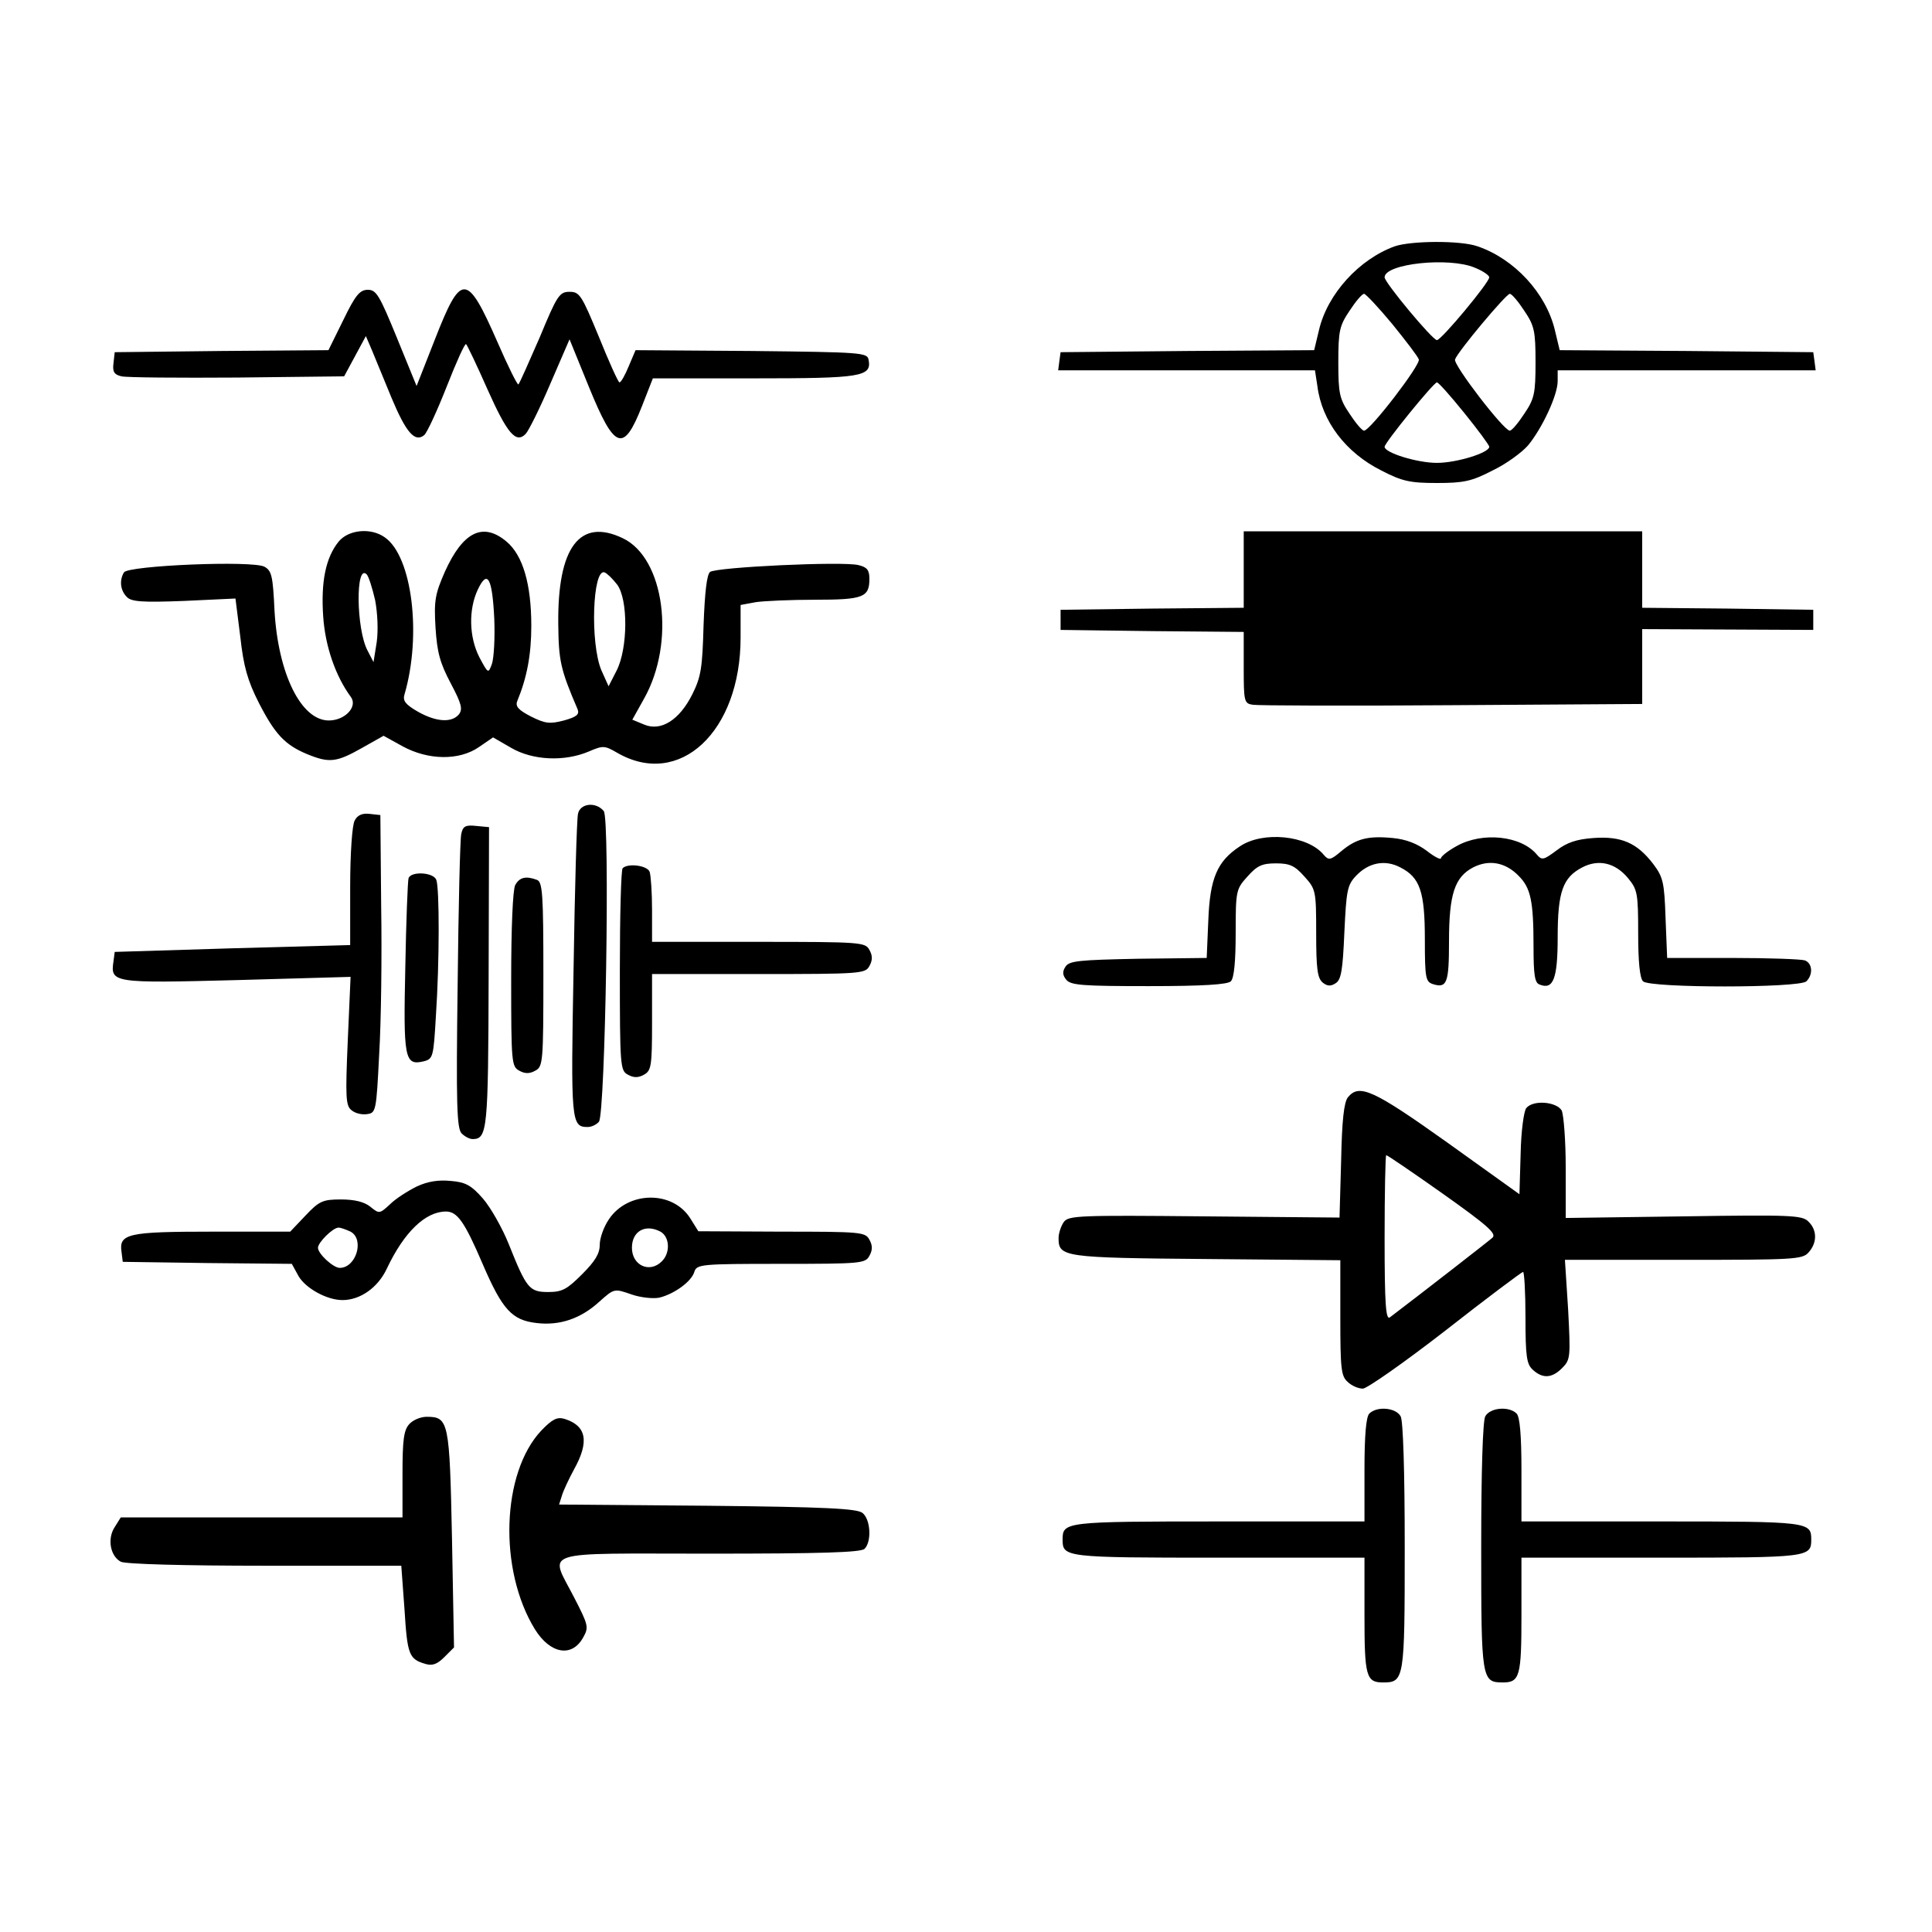
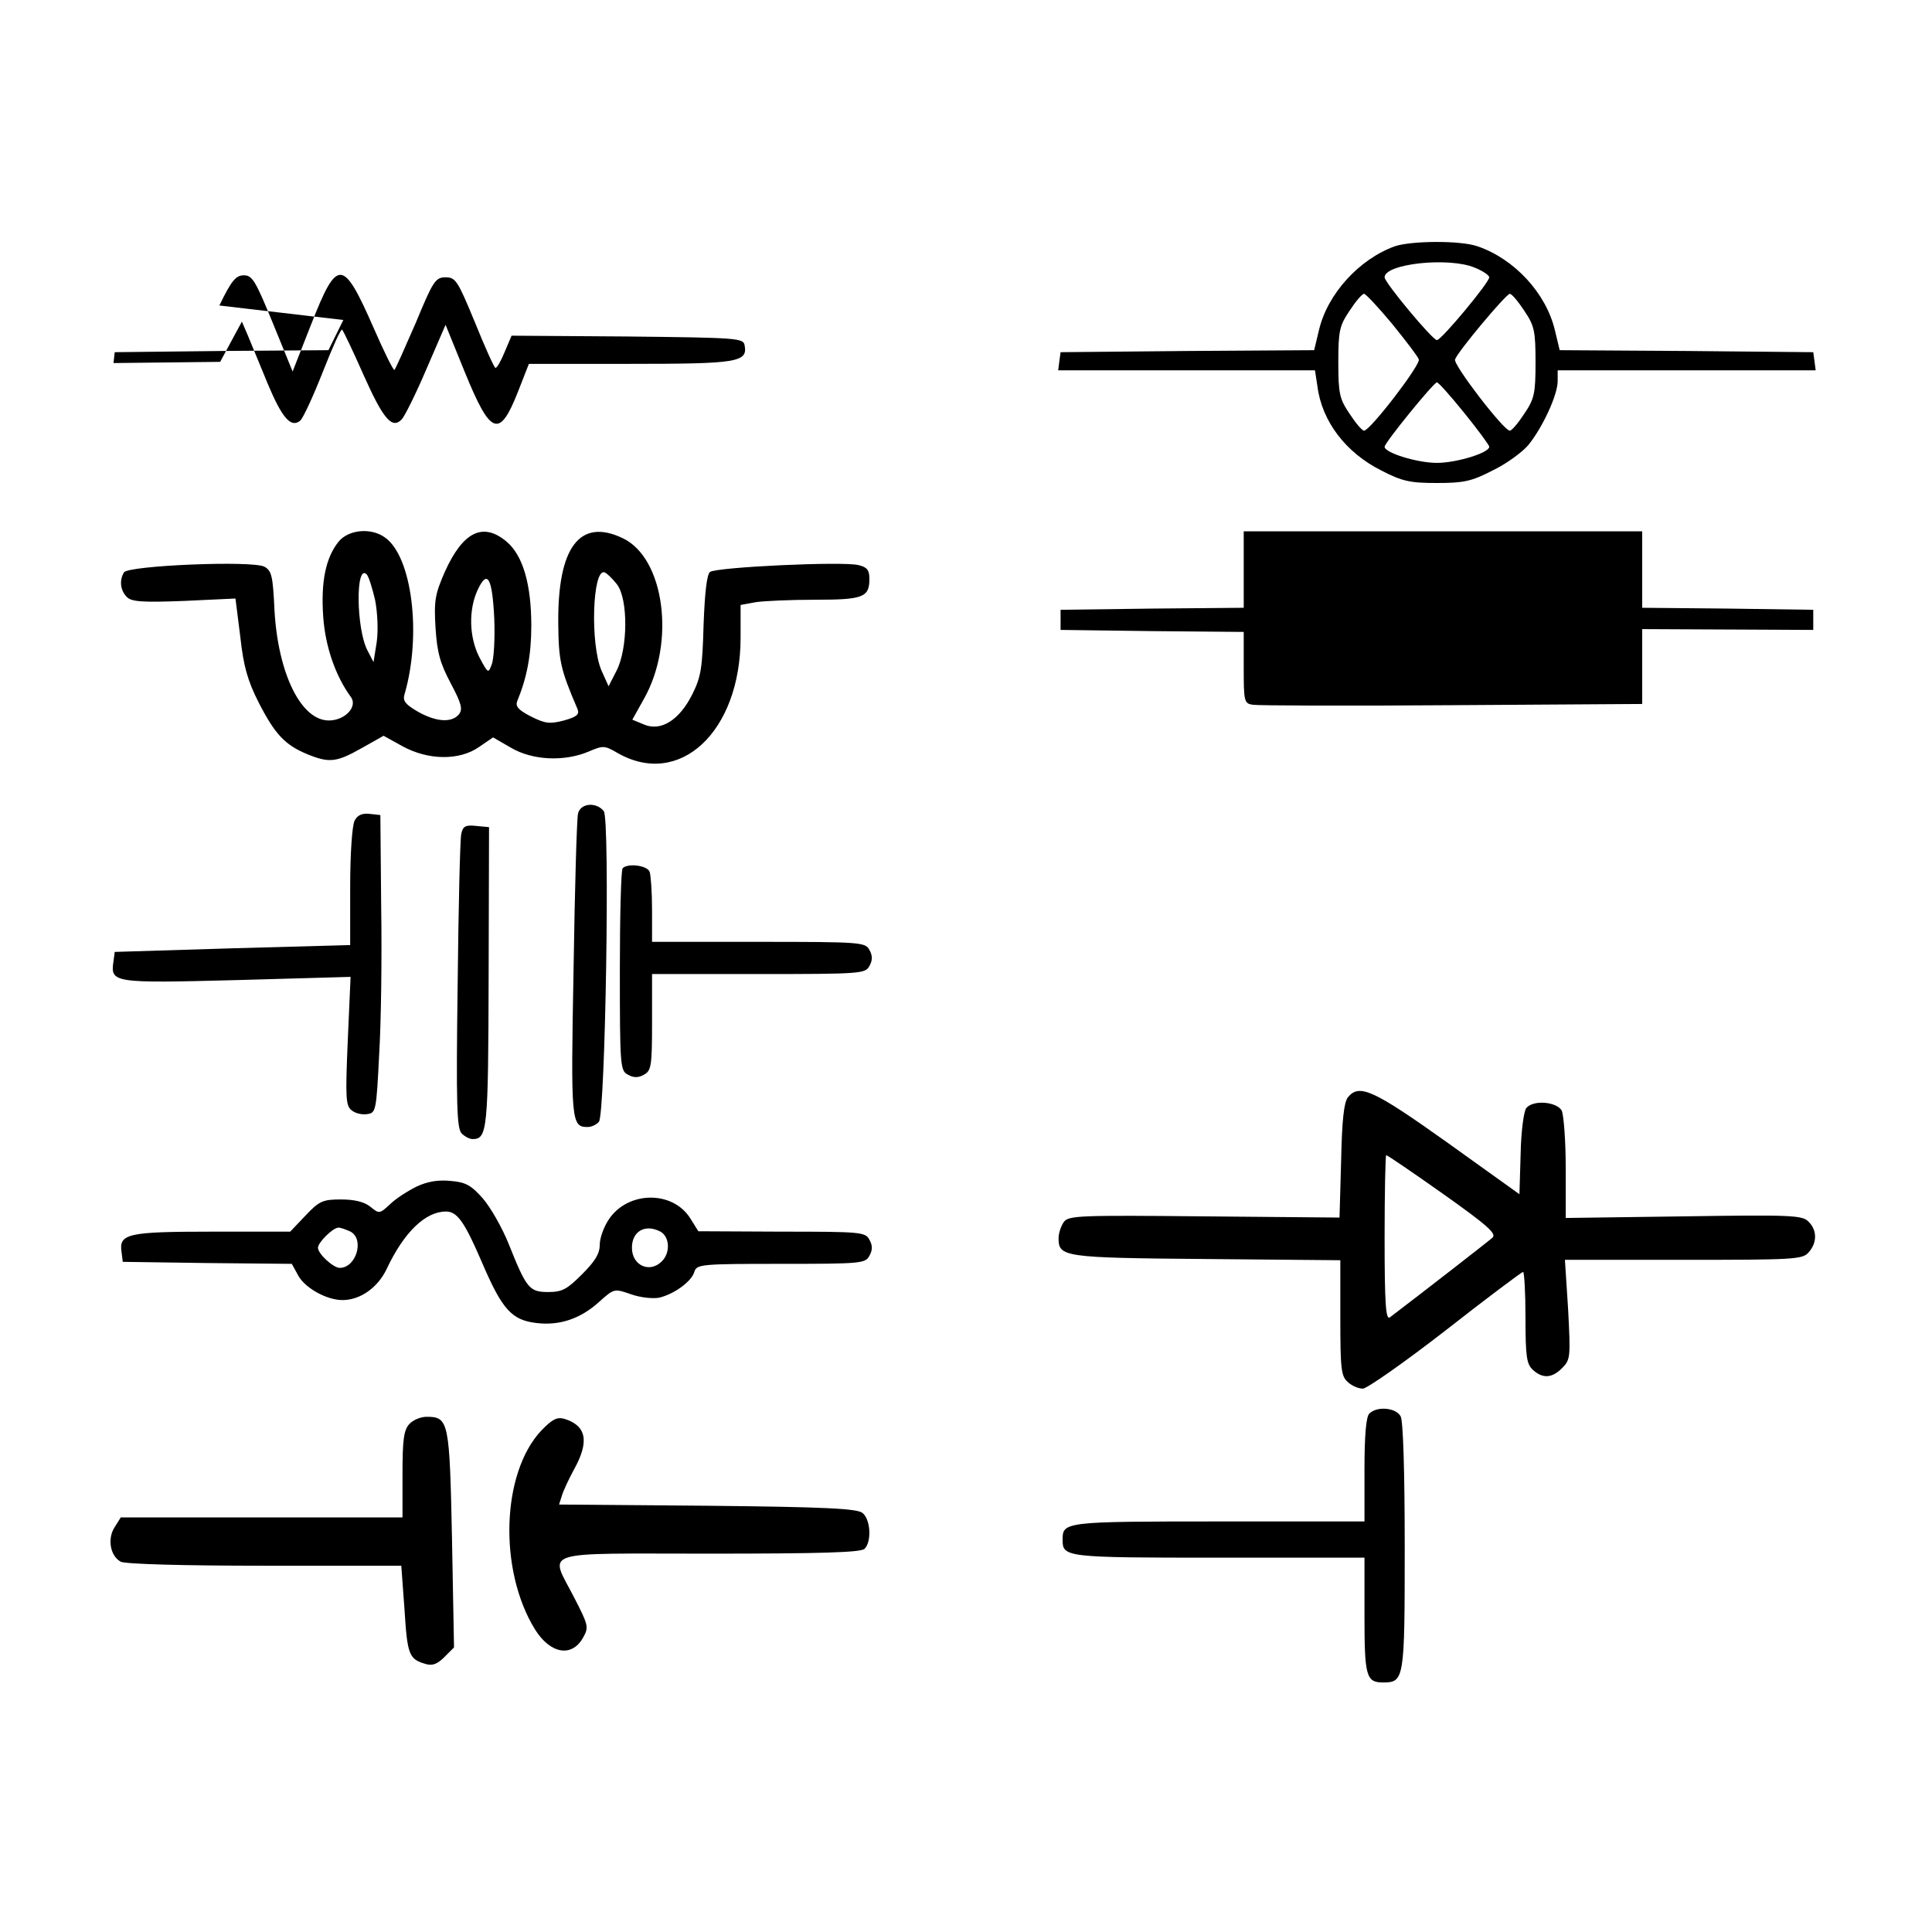
<svg xmlns="http://www.w3.org/2000/svg" version="1.0" width="480" height="480" viewBox="0 0 480 480" preserveAspectRatio="xMidYMid meet">
  <g transform="translate(0,480) scale(0.1,-0.1)" fill="#000000" stroke="none">
    <path d="M3465 4188 c-88 -32 -167 -118 -188 -208 l-12 -50 -315 -2 -315 -3 -3 -22 -3 -23 319 0 319 0 6 -39 c11 -88 71 -166 159 -210 52 -27 72 -31 138 -31 66 0 86 4 138 31 34 16 73 45 88 62 35 42 74 125 74 160 l0 27 321 0 320 0 -3 23 -3 22 -315 3 -315 2 -12 50 c-22 92 -101 177 -192 208 -42 15 -165 14 -206 0z m199 -53 c20 -8 36 -19 36 -24 0 -13 -119 -156 -130 -156 -11 0 -130 143 -130 156 0 34 160 51 224 24z m-205 -140 c34 -42 64 -81 66 -88 5 -13 -121 -177 -136 -177 -5 0 -21 19 -36 42 -25 37 -28 50 -28 128 0 78 3 91 28 128 15 23 31 42 36 42 4 0 36 -34 70 -75z m328 33 c25 -37 28 -50 28 -128 0 -78 -3 -91 -28 -128 -15 -23 -31 -42 -36 -42 -15 0 -141 164 -136 177 7 20 127 163 136 163 5 0 21 -19 36 -42z m-149 -254 c34 -42 62 -80 62 -84 0 -15 -81 -40 -130 -40 -49 0 -130 25 -130 40 0 10 122 160 130 160 4 0 34 -34 68 -76z" />
-     <path d="M853 4005 l-37 -75 -266 -2 -265 -3 -3 -27 c-3 -22 2 -29 20 -33 13 -3 142 -4 288 -3 l265 3 27 50 27 50 15 -35 c8 -19 30 -73 49 -119 36 -86 58 -111 81 -92 7 6 32 60 56 121 24 61 45 108 48 105 3 -3 27 -53 53 -112 49 -110 71 -136 95 -111 7 7 35 63 61 124 l48 111 48 -118 c64 -157 86 -165 132 -48 l27 69 252 0 c266 0 292 4 284 46 -3 18 -16 19 -291 22 l-288 2 -17 -40 c-9 -22 -19 -40 -23 -40 -3 0 -26 51 -51 113 -43 104 -48 112 -73 112 -25 0 -31 -9 -74 -113 -27 -62 -50 -114 -53 -117 -2 -3 -26 45 -52 105 -76 173 -90 174 -155 8 l-46 -117 -49 120 c-43 105 -51 119 -72 119 -20 0 -31 -13 -61 -75z" />
+     <path d="M853 4005 l-37 -75 -266 -2 -265 -3 -3 -27 l265 3 27 50 27 50 15 -35 c8 -19 30 -73 49 -119 36 -86 58 -111 81 -92 7 6 32 60 56 121 24 61 45 108 48 105 3 -3 27 -53 53 -112 49 -110 71 -136 95 -111 7 7 35 63 61 124 l48 111 48 -118 c64 -157 86 -165 132 -48 l27 69 252 0 c266 0 292 4 284 46 -3 18 -16 19 -291 22 l-288 2 -17 -40 c-9 -22 -19 -40 -23 -40 -3 0 -26 51 -51 113 -43 104 -48 112 -73 112 -25 0 -31 -9 -74 -113 -27 -62 -50 -114 -53 -117 -2 -3 -26 45 -52 105 -76 173 -90 174 -155 8 l-46 -117 -49 120 c-43 105 -51 119 -72 119 -20 0 -31 -13 -61 -75z" />
    <path d="M841 3454 c-32 -40 -44 -100 -38 -186 5 -73 30 -147 69 -200 17 -24 -15 -58 -55 -58 -69 0 -126 116 -135 273 -4 86 -7 99 -25 109 -30 16 -338 3 -349 -14 -12 -20 -9 -45 7 -61 11 -12 38 -14 142 -10 l128 6 12 -95 c8 -73 18 -109 46 -164 40 -78 65 -105 121 -128 54 -22 72 -20 134 15 l55 31 47 -26 c64 -35 141 -36 190 -2 l35 24 45 -26 c53 -31 132 -35 193 -9 35 15 39 15 70 -3 155 -90 307 52 307 286 l0 81 38 7 c20 3 87 6 147 6 120 0 135 6 135 52 0 22 -6 29 -27 34 -38 10 -354 -5 -369 -17 -8 -7 -13 -51 -16 -132 -3 -106 -6 -128 -28 -172 -32 -64 -78 -93 -120 -75 l-29 12 29 52 c79 140 51 350 -53 399 -107 51 -162 -23 -160 -213 1 -91 5 -112 48 -212 5 -13 -2 -19 -34 -28 -35 -9 -46 -8 -82 10 -31 16 -39 25 -34 38 24 58 35 115 35 187 0 104 -21 175 -61 209 -59 50 -109 25 -154 -75 -24 -55 -27 -71 -23 -138 4 -62 11 -88 38 -139 27 -51 30 -64 20 -77 -18 -21 -56 -19 -102 7 -31 18 -38 27 -33 43 43 147 19 343 -49 390 -35 25 -91 19 -115 -11z m91 -145 c6 -32 8 -74 4 -104 l-8 -50 -15 29 c-28 53 -30 217 -2 189 5 -5 14 -34 21 -64z m601 39 c28 -37 27 -159 -1 -214 l-20 -39 -18 40 c-28 67 -22 253 8 243 7 -3 20 -16 31 -30z m-305 -85 c2 -49 -1 -99 -6 -113 -9 -24 -9 -24 -31 17 -26 51 -27 119 -4 168 24 51 36 30 41 -72z" />
    <path d="M3090 3385 l0 -95 -227 -2 -228 -3 0 -25 0 -25 228 -3 227 -2 0 -89 c0 -84 1 -89 23 -92 12 -2 235 -3 495 -1 l472 3 0 93 0 93 213 -1 212 -1 0 25 0 25 -212 3 -213 2 0 95 0 95 -495 0 -495 0 0 -95z" />
    <path d="M1436 2778 c-3 -13 -8 -186 -11 -386 -7 -379 -6 -392 35 -392 10 0 22 6 28 13 16 20 28 753 12 772 -20 24 -59 19 -64 -7z" />
    <path d="M881 2761 c-6 -11 -11 -81 -11 -164 l0 -145 -292 -8 -293 -9 -3 -23 c-8 -54 -3 -55 306 -47 l283 8 -7 -159 c-6 -139 -5 -161 9 -172 9 -8 26 -12 39 -10 22 3 23 7 30 148 5 80 7 246 5 370 l-2 225 -27 3 c-18 2 -30 -3 -37 -17z" />
    <path d="M1146 2728 c-3 -13 -7 -182 -9 -376 -4 -297 -2 -356 10 -368 8 -8 20 -14 27 -14 37 0 39 22 40 403 l1 372 -32 3 c-27 3 -33 -1 -37 -20z" />
-     <path d="M3080 2697 c-56 -37 -74 -79 -78 -184 l-4 -93 -171 -2 c-146 -3 -171 -5 -180 -20 -8 -12 -7 -21 2 -32 11 -14 42 -16 205 -16 136 0 196 4 204 12 8 8 12 49 12 120 0 105 1 109 29 140 24 27 36 33 71 33 35 0 47 -6 71 -33 28 -31 29 -35 29 -141 0 -87 3 -111 16 -122 11 -9 20 -10 32 -2 14 8 18 32 22 126 5 104 7 118 29 141 31 33 72 41 110 21 49 -25 61 -60 61 -179 0 -96 2 -105 20 -111 35 -11 40 3 40 106 0 117 14 160 60 184 39 20 80 13 113 -21 30 -30 37 -62 37 -176 0 -70 3 -90 15 -94 34 -14 45 14 45 118 0 113 13 148 61 173 40 21 82 12 114 -27 23 -28 25 -37 25 -137 0 -70 4 -111 12 -119 17 -17 389 -17 406 0 17 17 15 45 -4 52 -9 3 -89 6 -179 6 l-163 0 -4 99 c-3 89 -6 102 -31 135 -40 52 -79 69 -148 64 -42 -3 -66 -11 -92 -31 -31 -23 -36 -25 -48 -11 -39 48 -136 58 -200 22 -22 -12 -39 -26 -39 -30 0 -5 -16 3 -35 18 -24 18 -52 29 -85 32 -62 6 -91 -2 -128 -33 -26 -22 -31 -23 -43 -9 -40 49 -152 60 -209 21z" />
    <path d="M1547 2643 c-4 -3 -7 -118 -7 -254 0 -238 1 -249 20 -259 14 -8 26 -8 40 0 18 10 20 21 20 130 l0 120 265 0 c254 0 265 1 275 20 8 14 8 26 0 40 -10 19 -21 20 -275 20 l-265 0 0 79 c0 44 -3 86 -6 95 -6 16 -54 22 -67 9z" />
-     <path d="M1015 2618 c-2 -7 -6 -106 -8 -220 -5 -227 -2 -246 45 -235 24 6 25 10 31 113 9 134 9 317 1 338 -7 19 -63 22 -69 4z" />
-     <path d="M1280 2601 c-6 -12 -10 -106 -10 -235 0 -205 1 -216 20 -226 14 -8 26 -8 40 0 19 10 20 21 20 239 0 199 -2 230 -16 235 -27 10 -43 7 -54 -13z" />
    <path d="M3349 2074 c-10 -12 -15 -58 -17 -158 l-4 -141 -336 3 c-312 3 -337 2 -349 -14 -7 -10 -13 -28 -13 -40 0 -47 11 -49 367 -52 l333 -3 0 -143 c0 -126 2 -145 18 -159 10 -10 27 -17 38 -17 10 0 103 65 206 145 102 80 189 145 192 145 3 0 6 -51 6 -113 0 -98 3 -116 18 -130 25 -23 48 -21 73 4 21 21 21 28 15 145 l-8 124 295 0 c272 0 295 1 310 18 22 24 22 56 0 77 -15 16 -45 17 -310 13 l-293 -4 0 124 c0 68 -5 132 -10 143 -13 22 -71 27 -88 6 -6 -7 -13 -58 -14 -113 l-3 -101 -180 129 c-184 131 -218 146 -246 112z m236 -240 c110 -78 134 -99 123 -109 -10 -9 -176 -138 -255 -198 -10 -7 -13 33 -13 197 0 113 2 206 4 206 3 0 66 -43 141 -96z" />
    <path d="M1035 1852 c-22 -11 -52 -30 -66 -44 -26 -24 -27 -24 -49 -6 -15 12 -39 18 -73 18 -45 0 -54 -4 -88 -40 l-38 -40 -194 0 c-210 0 -232 -5 -225 -51 l3 -24 210 -3 210 -2 17 -31 c18 -30 70 -59 109 -59 44 0 88 31 110 78 43 91 96 142 147 142 28 0 46 -25 91 -130 49 -114 73 -140 134 -147 58 -7 110 11 156 53 37 33 37 33 80 18 23 -8 54 -11 69 -8 37 9 80 40 87 64 6 19 16 20 215 20 199 0 210 1 220 20 8 14 8 26 0 40 -10 19 -21 20 -218 20 l-207 1 -20 32 c-44 70 -155 68 -202 -2 -13 -19 -23 -47 -23 -64 0 -22 -12 -41 -44 -73 -37 -37 -49 -44 -84 -44 -47 0 -54 9 -98 119 -16 40 -45 91 -64 113 -29 33 -43 41 -80 44 -31 3 -57 -1 -85 -14z m-164 -112 c35 -19 14 -90 -27 -90 -16 0 -54 35 -54 50 0 13 37 50 51 50 6 0 19 -5 30 -10z m770 0 c23 -13 25 -53 3 -74 -30 -30 -74 -10 -74 34 0 41 33 60 71 40z" />
    <path d="M3402 1288 c-8 -8 -12 -54 -12 -140 l0 -128 -363 0 c-382 0 -387 -1 -387 -45 0 -44 5 -45 387 -45 l363 0 0 -143 c0 -151 4 -167 46 -167 53 0 54 7 54 336 0 191 -4 313 -10 325 -12 22 -59 26 -78 7z" />
-     <path d="M3690 1281 c-6 -12 -10 -134 -10 -325 0 -329 1 -336 54 -336 42 0 46 16 46 167 l0 143 348 0 c366 0 372 1 372 45 0 44 -6 45 -372 45 l-348 0 0 128 c0 86 -4 132 -12 140 -19 19 -66 15 -78 -7z" />
    <path d="M1017 1262 c-14 -15 -17 -40 -17 -125 l0 -107 -350 0 -350 0 -15 -24 c-19 -29 -11 -72 15 -86 11 -6 157 -10 358 -10 l339 0 8 -109 c7 -112 11 -123 52 -135 17 -5 29 -1 47 17 l24 24 -5 269 c-6 293 -8 304 -63 304 -15 0 -34 -8 -43 -18z" />
    <path d="M1345 1246 c-99 -105 -107 -346 -16 -494 38 -61 92 -71 120 -20 14 25 13 30 -22 98 -62 121 -95 110 336 110 277 0 376 3 385 12 18 18 15 73 -5 89 -13 11 -91 15 -385 18 l-369 3 7 22 c3 11 17 41 30 65 39 70 31 109 -24 126 -18 5 -30 -1 -57 -29z" />
  </g>
</svg>